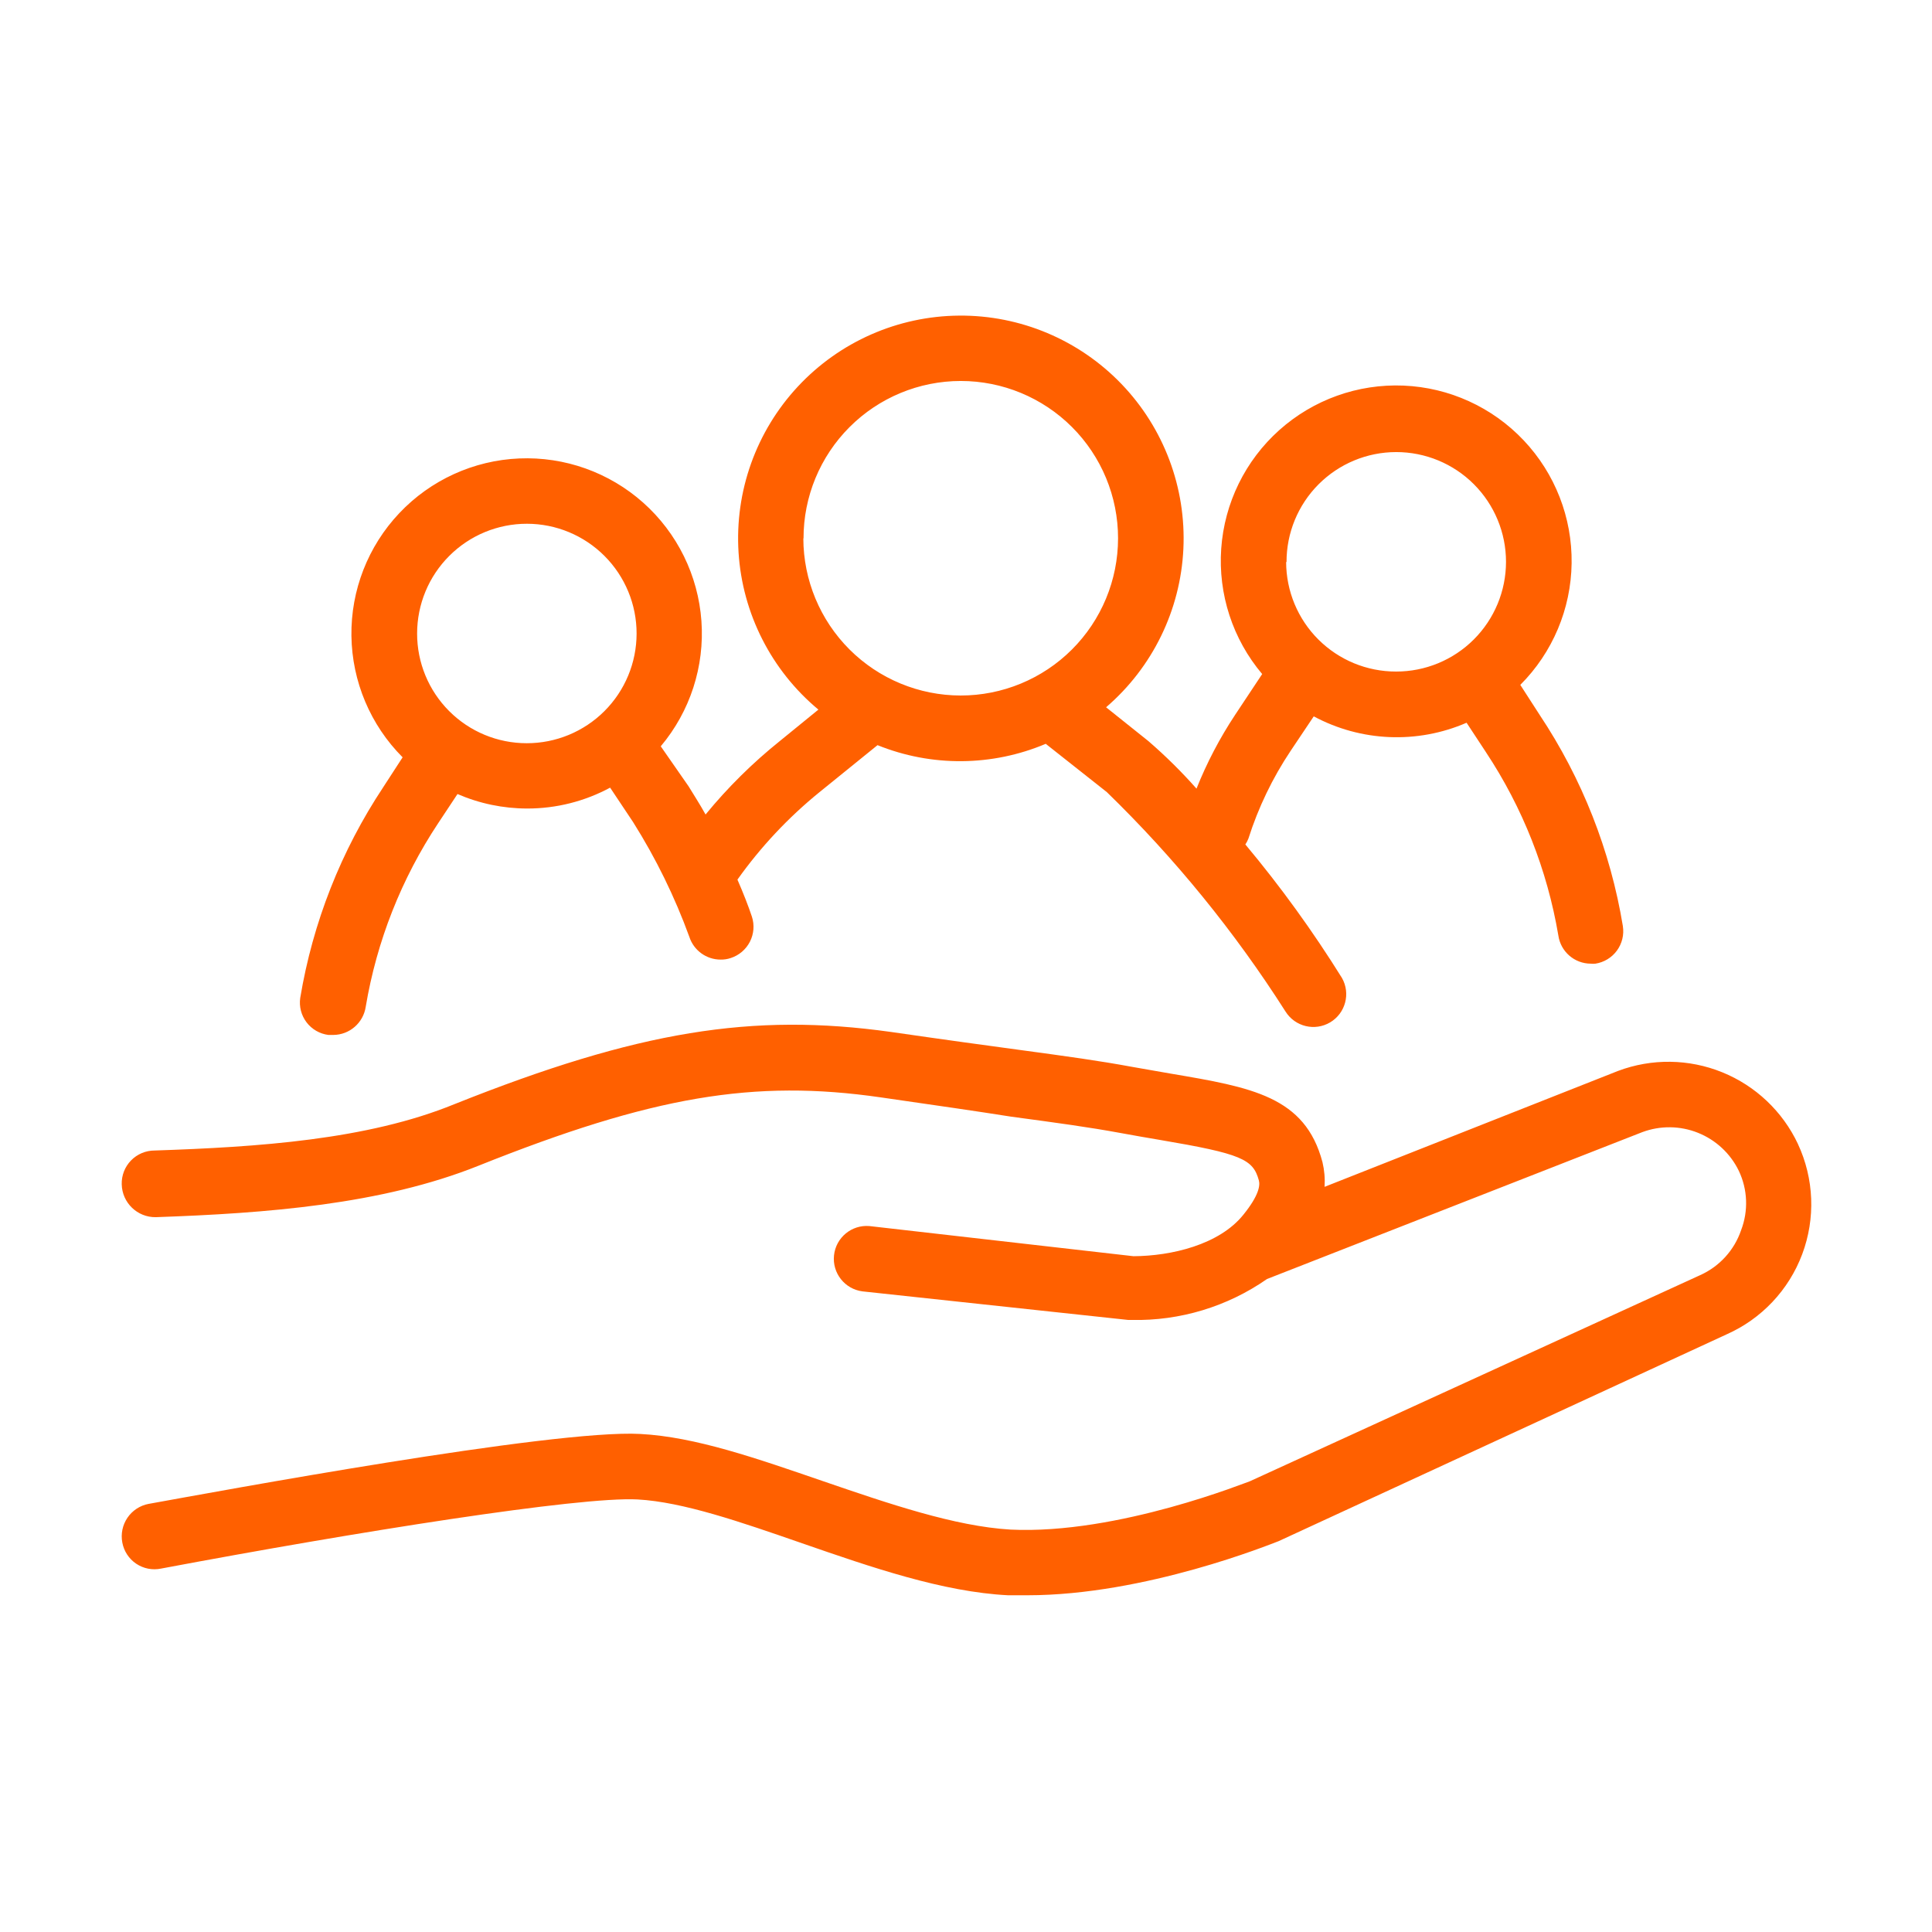
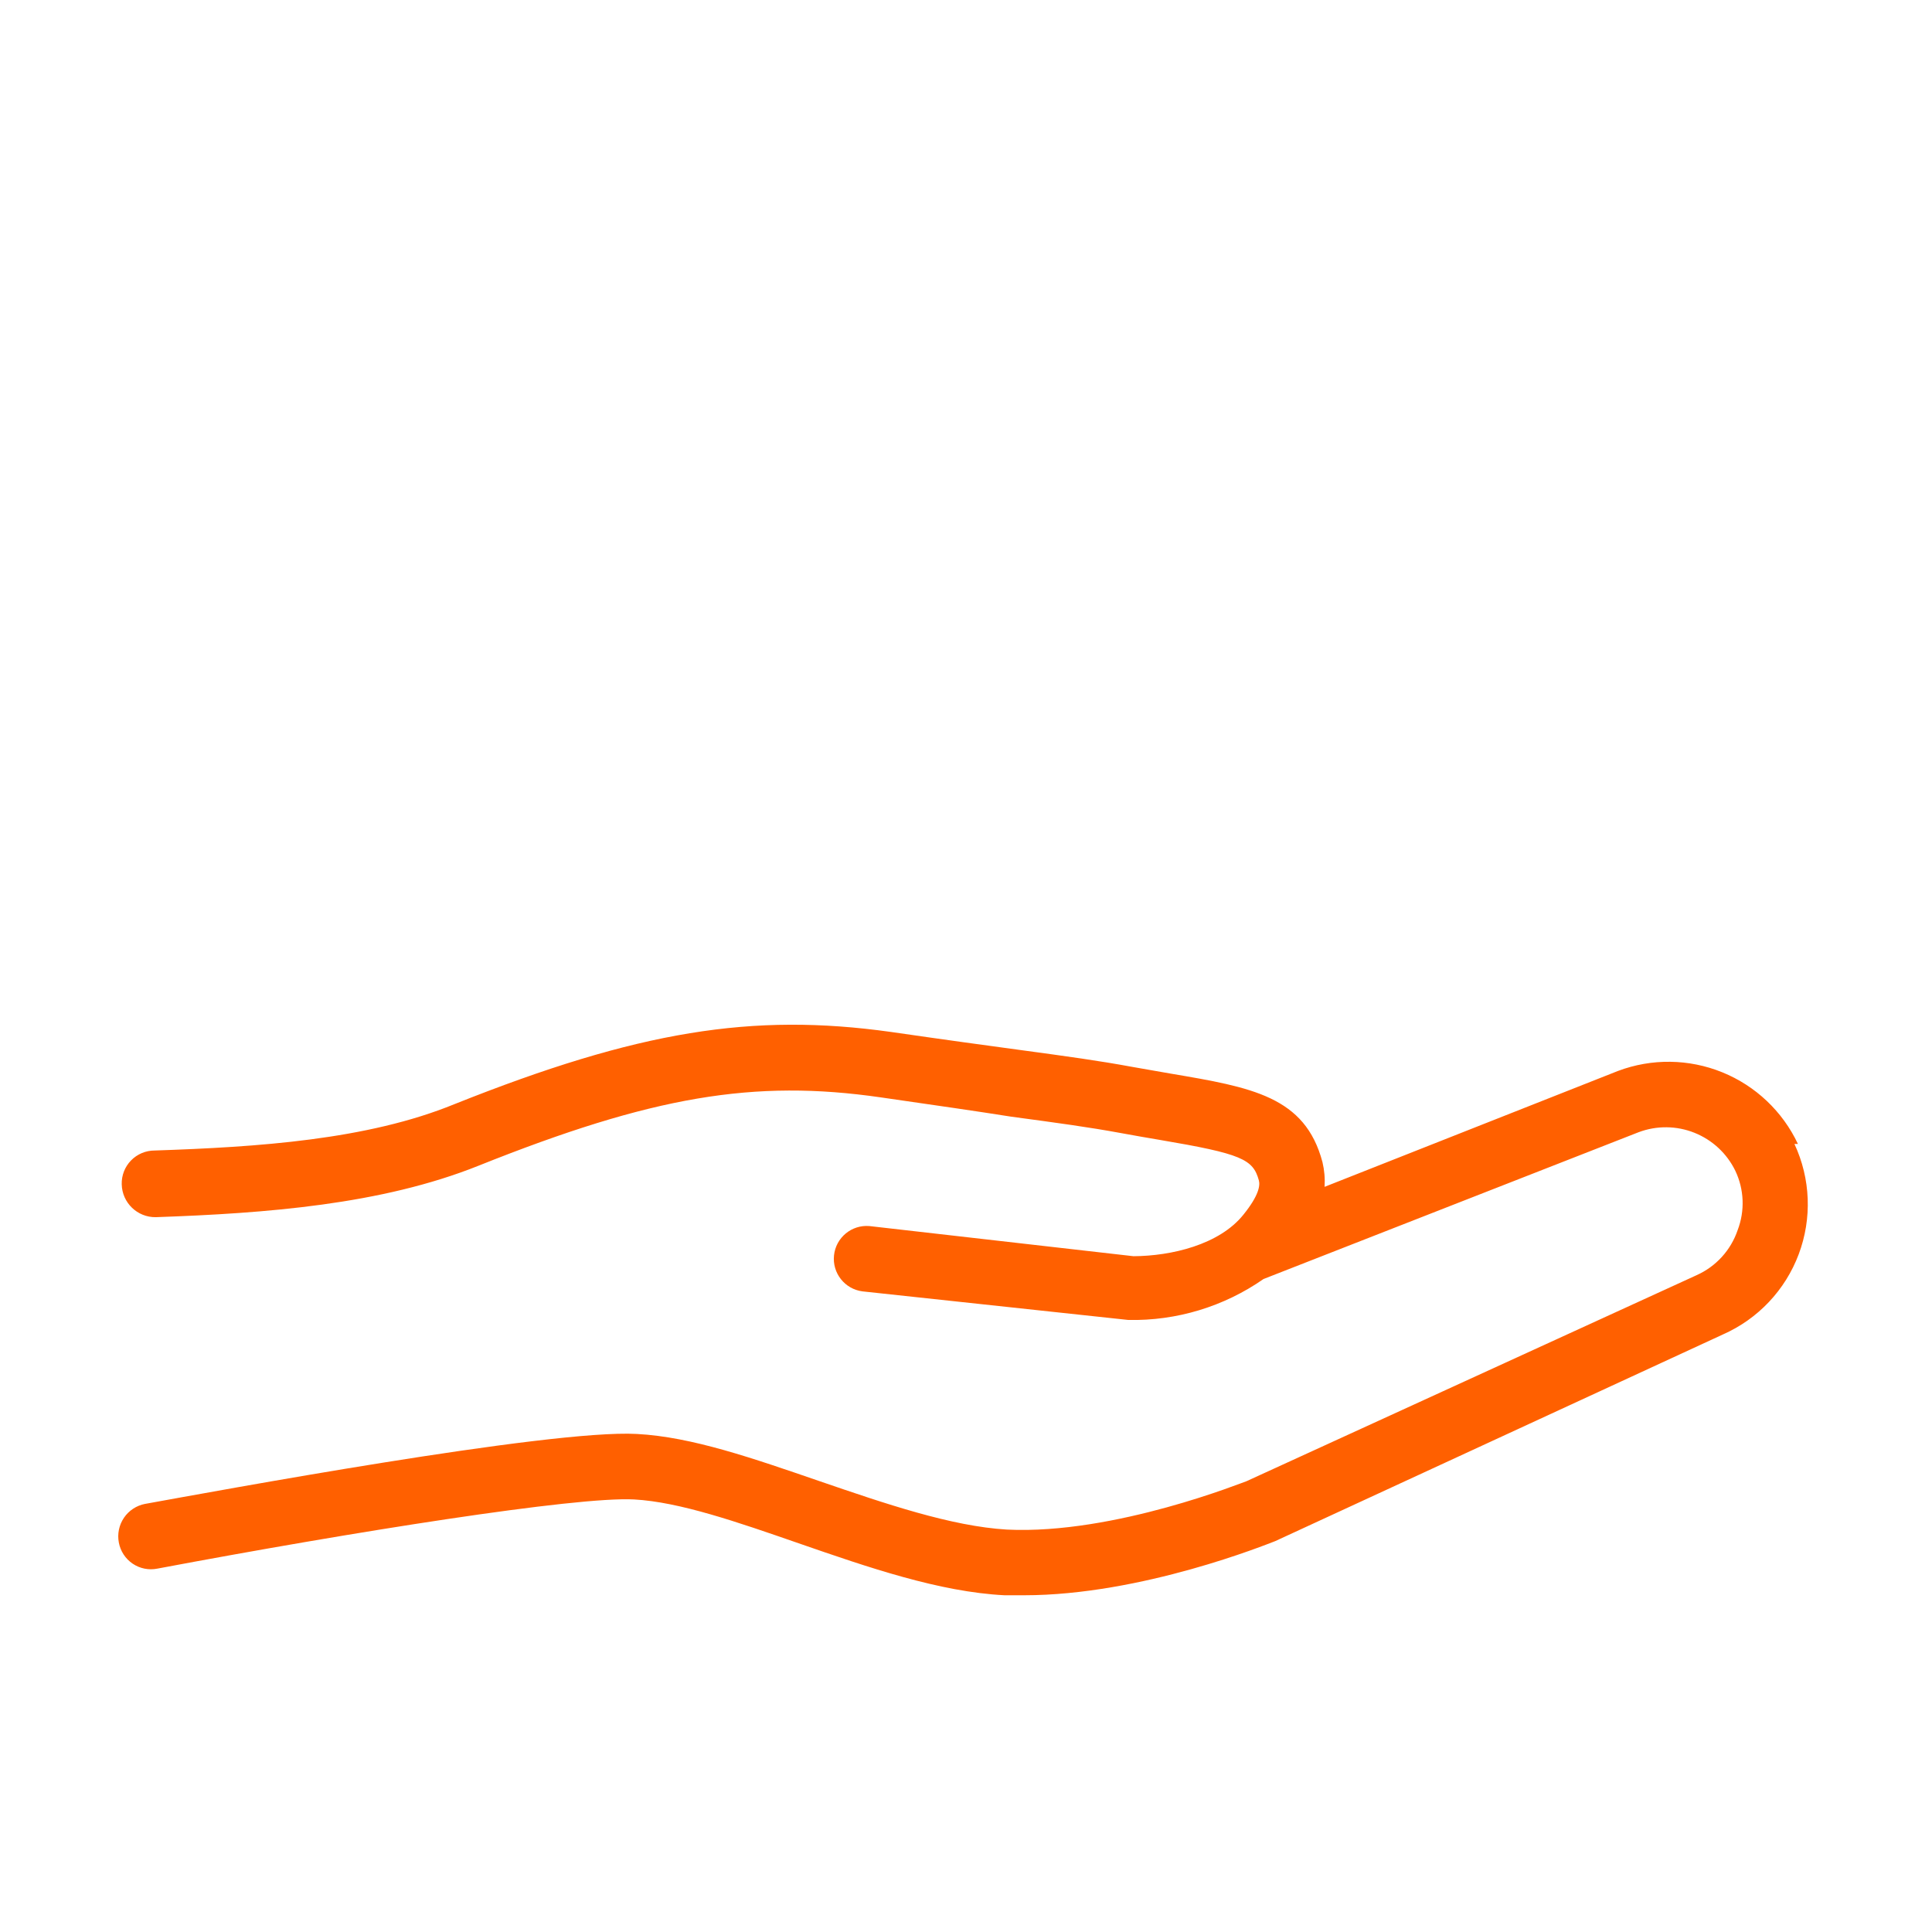
<svg xmlns="http://www.w3.org/2000/svg" width="512pt" height="512pt" version="1.1" viewBox="0 0 512 512">
  <g fill="#ff6000">
-     <path d="m430.08 245.45c-3.297-20.027-10.816-39.121-22.066-56.012l-5.121-7.938h0.004c8.555-8.562 13.434-20.121 13.598-32.223 0.168-12.102-4.391-23.793-12.711-32.586-8.316-8.793-19.734-13.996-31.824-14.504-12.094-0.504-23.906 3.723-32.93 11.789-9.023 8.066-14.547 19.336-15.395 31.406-0.848 12.074 3.047 24.004 10.855 33.25l-7.168 10.805c-4.07 6.152-7.504 12.703-10.238 19.559-3.965-4.481-8.223-8.688-12.75-12.598l-11.211-8.961c12.305-10.574 19.711-25.75 20.484-41.961 0.77-16.207-5.164-32.016-16.406-43.715-11.246-11.699-26.812-18.254-43.035-18.121-16.227 0.129-31.684 6.934-42.738 18.812-11.055 11.879-16.734 27.781-15.703 43.977 1.035 16.191 8.688 31.246 21.16 41.625l-10.238 8.344c-7.211 5.785-13.801 12.305-19.664 19.457-1.535-2.766-3.07-5.121-4.504-7.477l-7.371-10.598c7.777-9.246 11.645-21.16 10.777-33.215-0.863-12.051-6.391-23.293-15.41-31.336-9.016-8.039-20.816-12.25-32.887-11.734-12.074 0.512-23.469 5.715-31.77 14.496-8.301 8.781-12.852 20.449-12.688 32.531 0.168 12.082 5.035 23.625 13.57 32.176l-5.121 7.887h0.004c-11.191 16.859-18.691 35.895-22.016 55.859-0.336 2.297 0.266 4.633 1.672 6.484 1.406 1.848 3.496 3.055 5.801 3.344h1.281c4.316-0.027 7.969-3.203 8.602-7.473 2.918-17.383 9.457-33.953 19.199-48.641l5.121-7.731c5.832 2.531 12.125 3.836 18.484 3.84 7.664 0.012 15.215-1.891 21.965-5.531l6.144 9.215h-0.004c6.008 9.551 10.988 19.711 14.848 30.312 1.16 3.602 4.512 6.043 8.297 6.039 0.902 0.016 1.805-0.121 2.66-0.406 2.203-0.707 4.031-2.258 5.09-4.312 1.055-2.055 1.254-4.445 0.543-6.644-0.922-2.766-2.254-6.195-3.84-9.832 6.172-8.68 13.492-16.48 21.762-23.191l15.359-12.441v-0.004c14.324 5.789 30.363 5.66 44.594-0.355l0.309 0.258 15.871 12.543c17.988 17.484 33.883 37 47.359 58.16 2.516 4.008 7.766 5.273 11.832 2.856 4.062-2.422 5.449-7.644 3.121-11.762-7.703-12.375-16.254-24.199-25.602-35.379 0.332-0.496 0.609-1.031 0.82-1.59 2.617-8.215 6.375-16.023 11.16-23.191l6.144-9.168c12.531 6.731 27.453 7.352 40.5 1.691l5.121 7.781h-0.004c9.727 14.68 16.266 31.23 19.203 48.59 0.609 4.285 4.273 7.469 8.602 7.477 0.406 0.047 0.82 0.047 1.227 0 2.281-0.355 4.328-1.598 5.691-3.461 1.367-1.863 1.934-4.191 1.578-6.473zm-319.54-77.566c0-7.719 3.066-15.117 8.527-20.57 5.457-5.457 12.855-8.52 20.574-8.512 7.715 0.004 15.113 3.074 20.562 8.535 5.453 5.461 8.512 12.863 8.5 20.578-0.008 7.719-3.082 15.113-8.547 20.562-5.465 5.445-12.871 8.5-20.586 8.484-7.707 0-15.098-3.062-20.543-8.52-5.449-5.457-8.5-12.852-8.488-20.559zm102.4-25.191h0.004c-0.016-11.059 4.367-21.672 12.184-29.496 7.812-7.828 18.418-12.227 29.477-12.234 11.059-0.004 21.664 4.387 29.484 12.207 7.82 7.82 12.215 18.43 12.207 29.488-0.004 11.059-4.402 21.664-12.23 29.477-7.824 7.812-18.438 12.195-29.496 12.184-11.039-0.016-21.625-4.402-29.438-12.203-7.812-7.805-12.211-18.383-12.238-29.422zm128 6.246h0.004c-0.016-7.719 3.043-15.129 8.492-20.59 5.453-5.465 12.852-8.539 20.57-8.543s15.125 3.059 20.582 8.516c5.457 5.461 8.523 12.863 8.52 20.582-0.008 7.719-3.078 15.121-8.543 20.57-5.465 5.453-12.871 8.508-20.59 8.496-7.715 0.012-15.117-3.039-20.582-8.484-5.461-5.441-8.539-12.836-8.551-20.547z" />
-     <path d="m476.47 303.16c-4.062-8.625-11.223-15.406-20.055-18.992-8.832-3.586-18.691-3.715-27.613-0.363l-77.773 30.719v0.004c0.137-2.203-0.051-4.41-0.562-6.555-4.609-17.406-18.738-19.812-40.191-23.449l-10.238-1.793c-8.859-1.637-17.102-2.766-29.543-4.453-8.703-1.176-19.609-2.664-34.457-4.812-36.66-5.121-66.867-0.309-115.61 19.148-23.145 9.469-52.125 11.363-79.465 12.285-2.356 0-4.609 0.953-6.246 2.641-1.641 1.688-2.527 3.969-2.457 6.32 0.109 4.879 4.129 8.762 9.008 8.703 29.234-1.023 59.801-3.328 85.504-13.621 46.078-18.434 73.012-22.988 106.65-18.125 14.898 2.152 25.602 3.688 34.609 5.121 12.188 1.637 20.48 2.766 28.824 4.301 3.789 0.719 7.269 1.281 10.496 1.844 21.762 3.688 24.73 5.121 26.266 10.754 0.359 1.332 0 3.992-4.098 9.062-6.398 7.988-19.148 10.957-29.133 11.008l-69.984-7.988c-4.711-0.391-8.879 3.051-9.379 7.754s2.848 8.945 7.539 9.555l70.449 7.574h0.922c12.793 0.266 25.344-3.535 35.84-10.852l99.43-38.914c4.777-1.785 10.047-1.727 14.781 0.168s8.594 5.484 10.82 10.074c2.348 4.934 2.566 10.613 0.613 15.719-1.801 5.312-5.734 9.633-10.855 11.93l-119.35 54.629c-0.309 0-34.867 14.184-63.438 12.801-14.742-0.871-32.254-6.863-49.711-12.852-17.461-5.992-33.742-11.727-48.387-12.492-23.09-1.281-112.64 15.359-130.3 18.535v-0.004c-2.281 0.438-4.297 1.758-5.602 3.68-1.305 1.922-1.793 4.281-1.359 6.562 0.422 2.285 1.742 4.305 3.668 5.606s4.293 1.77 6.57 1.305c51.715-9.727 110.95-19.148 126.31-18.328 12.082 0.664 27.391 5.992 43.621 11.621 18.328 6.348 37.273 12.902 54.578 13.773h5.121c31.281 0 64.613-13.621 66.559-14.336l118.68-54.785c9.281-4.098 16.52-11.762 20.082-21.258 3.566-9.5 3.152-20.031-1.137-29.223z" />
+     <path d="m476.47 303.16c-4.062-8.625-11.223-15.406-20.055-18.992-8.832-3.586-18.691-3.715-27.613-0.363l-77.773 30.719v0.004c0.137-2.203-0.051-4.41-0.562-6.555-4.609-17.406-18.738-19.812-40.191-23.449l-10.238-1.793c-8.859-1.637-17.102-2.766-29.543-4.453-8.703-1.176-19.609-2.664-34.457-4.812-36.66-5.121-66.867-0.309-115.61 19.148-23.145 9.469-52.125 11.363-79.465 12.285-2.356 0-4.609 0.953-6.246 2.641-1.641 1.688-2.527 3.969-2.457 6.32 0.109 4.879 4.129 8.762 9.008 8.703 29.234-1.023 59.801-3.328 85.504-13.621 46.078-18.434 73.012-22.988 106.65-18.125 14.898 2.152 25.602 3.688 34.609 5.121 12.188 1.637 20.48 2.766 28.824 4.301 3.789 0.719 7.269 1.281 10.496 1.844 21.762 3.688 24.73 5.121 26.266 10.754 0.359 1.332 0 3.992-4.098 9.062-6.398 7.988-19.148 10.957-29.133 11.008l-69.984-7.988c-4.711-0.391-8.879 3.051-9.379 7.754s2.848 8.945 7.539 9.555l70.449 7.574c12.793 0.266 25.344-3.535 35.84-10.852l99.43-38.914c4.777-1.785 10.047-1.727 14.781 0.168s8.594 5.484 10.82 10.074c2.348 4.934 2.566 10.613 0.613 15.719-1.801 5.312-5.734 9.633-10.855 11.93l-119.35 54.629c-0.309 0-34.867 14.184-63.438 12.801-14.742-0.871-32.254-6.863-49.711-12.852-17.461-5.992-33.742-11.727-48.387-12.492-23.09-1.281-112.64 15.359-130.3 18.535v-0.004c-2.281 0.438-4.297 1.758-5.602 3.68-1.305 1.922-1.793 4.281-1.359 6.562 0.422 2.285 1.742 4.305 3.668 5.606s4.293 1.77 6.57 1.305c51.715-9.727 110.95-19.148 126.31-18.328 12.082 0.664 27.391 5.992 43.621 11.621 18.328 6.348 37.273 12.902 54.578 13.773h5.121c31.281 0 64.613-13.621 66.559-14.336l118.68-54.785c9.281-4.098 16.52-11.762 20.082-21.258 3.566-9.5 3.152-20.031-1.137-29.223z" />
  </g>
</svg>